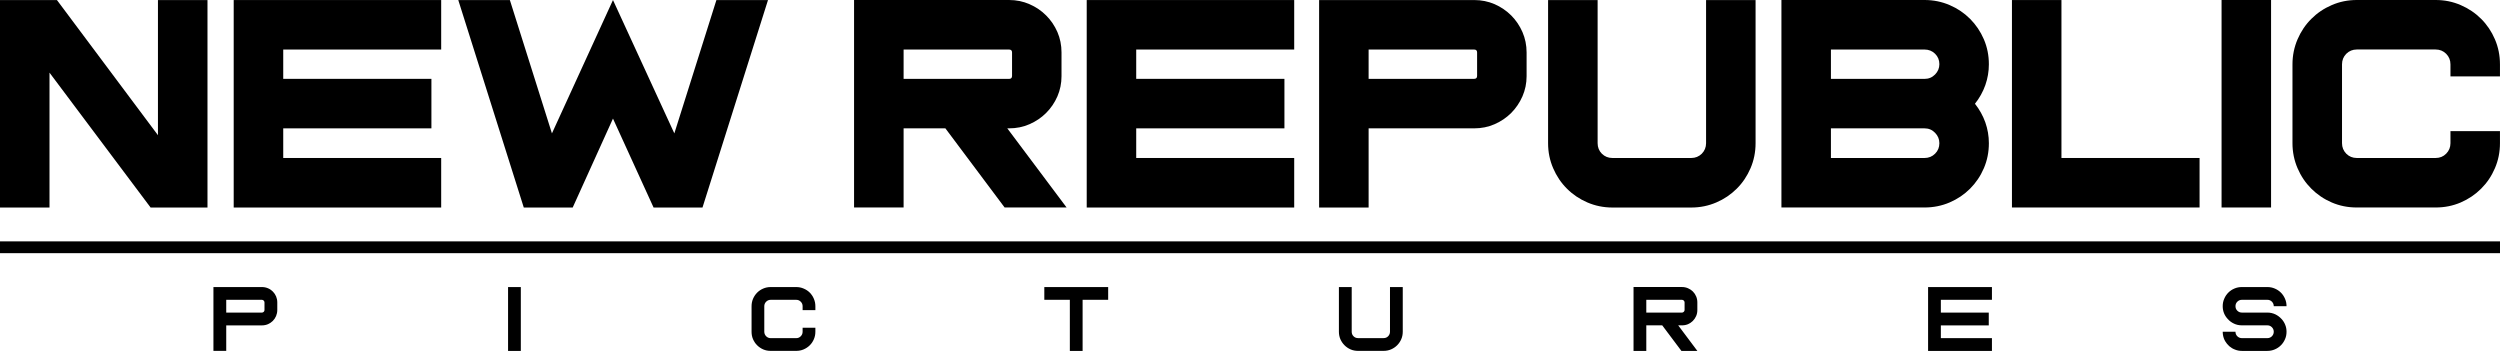
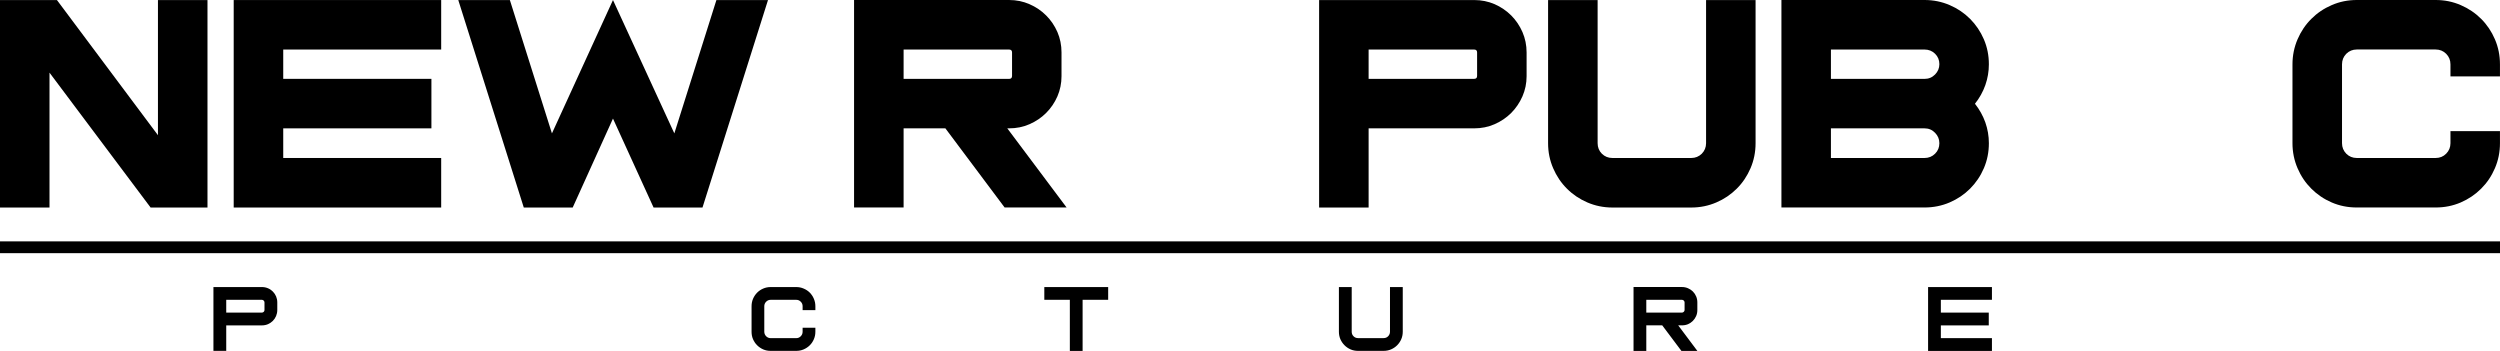
<svg xmlns="http://www.w3.org/2000/svg" version="1.1" id="Layer_1" x="0px" y="0px" width="1000px" height="140.363px" viewBox="0 0 1000 140.363" enable-background="new 0 0 1000 140.363" xml:space="preserve">
  <g>
    <path d="M105.794,120.951c0-0.273-0.101-0.504-0.303-0.705c-0.202-0.217-0.447-0.318-0.707-0.318H90.494v5.105h14.292   c0.259,0,0.504-0.102,0.707-0.303c0.202-0.203,0.303-0.447,0.303-0.707V120.951z M104.785,114.822c0.851,0,1.629,0.16,2.394,0.477   c0.735,0.303,1.385,0.75,1.947,1.313c0.562,0.563,0.995,1.211,1.312,1.947c0.303,0.734,0.476,1.527,0.476,2.393v3.072   c0,0.836-0.173,1.645-0.476,2.379c-0.317,0.75-0.75,1.4-1.312,1.963c-0.563,0.547-1.212,0.994-1.947,1.313   c-0.764,0.316-1.543,0.475-2.394,0.475H90.494v10.195h-5.12v-25.525H104.785z" />
-     <rect x="203.225" y="114.822" width="5.105" height="25.541" />
    <path d="M321.046,124.066v-1.586c0-0.707-0.245-1.313-0.75-1.803c-0.49-0.506-1.096-0.75-1.802-0.75h-10.225   c-0.692,0-1.298,0.244-1.803,0.75c-0.49,0.49-0.75,1.096-0.75,1.803v10.225c0,0.691,0.26,1.299,0.75,1.803   c0.505,0.504,1.111,0.75,1.803,0.75h10.225c0.707,0,1.312-0.246,1.802-0.75c0.505-0.504,0.75-1.111,0.75-1.803v-1.602h5.105v1.602   c0,1.066-0.202,2.063-0.606,2.986c-0.39,0.922-0.938,1.744-1.629,2.422c-0.693,0.691-1.515,1.24-2.452,1.645   c-0.937,0.402-1.918,0.59-2.97,0.59h-10.225c-1.053,0-2.063-0.188-2.985-0.59c-0.923-0.404-1.731-0.953-2.423-1.645   c-0.692-0.678-1.24-1.5-1.644-2.422c-0.404-0.924-0.591-1.92-0.591-2.986V122.48c0-1.039,0.188-2.033,0.591-2.971   s0.952-1.746,1.644-2.451c0.692-0.693,1.5-1.24,2.423-1.631c0.922-0.402,1.932-0.605,2.985-0.605h10.225   c1.052,0,2.033,0.203,2.97,0.605c0.938,0.391,1.759,0.938,2.452,1.631c0.692,0.705,1.24,1.514,1.629,2.451   c0.404,0.938,0.606,1.932,0.606,2.971v1.586H321.046z" />
    <polygon points="443.267,119.927 433.042,119.927 433.042,140.363 427.937,140.363 427.937,119.927 417.727,119.927    417.727,114.822 443.267,114.822  " />
    <path d="M561.103,114.822v17.883c0,1.066-0.201,2.063-0.605,2.986c-0.403,0.922-0.951,1.73-1.644,2.422s-1.5,1.24-2.438,1.645   c-0.938,0.402-1.933,0.59-2.984,0.59H543.22c-1.066,0-2.062-0.188-2.984-0.59c-0.938-0.404-1.73-0.953-2.423-1.645   s-1.24-1.5-1.658-2.422c-0.39-0.924-0.592-1.92-0.592-2.986v-17.883h5.12v17.883c0,0.691,0.23,1.299,0.735,1.803   s1.11,0.734,1.802,0.734h10.212c0.72,0,1.326-0.23,1.816-0.734s0.749-1.111,0.749-1.803v-17.883H561.103z" />
    <path d="M672.811,125.033c0.259,0,0.504-0.102,0.707-0.318c0.216-0.201,0.316-0.432,0.316-0.705v-3.072   c0-0.26-0.101-0.49-0.316-0.707c-0.203-0.201-0.448-0.303-0.707-0.303h-14.292v5.105H672.811z M678.939,124.009   c0,0.865-0.158,1.658-0.477,2.393c-0.317,0.736-0.75,1.385-1.313,1.947s-1.211,1.01-1.946,1.328   c-0.735,0.301-1.543,0.461-2.394,0.461h-1.529l7.658,10.225h-6.375l-7.672-10.225h-6.374v10.225h-5.104v-25.555h19.396   c0.851,0,1.658,0.174,2.394,0.49s1.384,0.75,1.946,1.297c0.563,0.563,0.995,1.213,1.313,1.963c0.318,0.75,0.477,1.543,0.477,2.379   V124.009z" />
    <polygon points="776.34,119.927 776.34,125.033 795.507,125.033 795.507,130.152 776.34,130.152 776.34,135.257 796.775,135.257    796.775,140.363 771.235,140.363 771.235,114.822 796.775,114.822 796.775,119.927  " />
-     <path d="M910.112,125.724c0.952,0.463,1.788,1.082,2.495,1.861c0.634,0.678,1.125,1.455,1.47,2.322   c0.362,0.863,0.534,1.787,0.534,2.797c0,1.053-0.188,2.063-0.605,2.971c-0.404,0.938-0.937,1.746-1.645,2.438   c-0.691,0.707-1.499,1.24-2.437,1.645c-0.937,0.402-1.933,0.605-2.971,0.605h-10.21c-0.967,0-1.861-0.174-2.697-0.506   c-0.865-0.316-1.615-0.764-2.293-1.342c-0.663-0.576-1.226-1.254-1.673-2.018c-0.462-0.779-0.75-1.629-0.894-2.523   c-0.015-0.203-0.044-0.404-0.073-0.621c-0.014-0.23-0.028-0.432-0.028-0.648h5.105c0,0.707,0.23,1.299,0.735,1.803   c0.505,0.49,1.11,0.75,1.817,0.75h10.21c0.706,0,1.313-0.26,1.816-0.75c0.476-0.504,0.736-1.096,0.736-1.803   c0-0.721-0.261-1.313-0.736-1.803c-0.504-0.506-1.11-0.764-1.816-0.764h-10.21c-1.154,0-2.207-0.23-3.158-0.691   c-0.967-0.449-1.803-1.068-2.495-1.861c-0.635-0.678-1.14-1.443-1.485-2.309s-0.52-1.787-0.52-2.797   c0-1.053,0.188-2.033,0.606-2.971c0.389-0.938,0.938-1.76,1.629-2.451c0.691-0.693,1.499-1.24,2.423-1.631   c0.938-0.402,1.918-0.605,3-0.605h10.21c1.038,0,2.034,0.203,2.971,0.605c0.938,0.391,1.745,0.938,2.437,1.631   c0.708,0.691,1.24,1.514,1.645,2.451c0.418,0.938,0.605,1.918,0.605,2.971h-5.104c0-0.707-0.261-1.297-0.736-1.803   c-0.504-0.506-1.11-0.75-1.816-0.75h-10.21c-0.707,0-1.313,0.244-1.817,0.75s-0.735,1.096-0.735,1.803s0.23,1.313,0.735,1.803   c0.505,0.504,1.11,0.75,1.817,0.75h10.21C908.093,125.033,909.146,125.277,910.112,125.724" />
    <rect y="96.55" width="1000" height="4.717" />
    <polygon points="82.994,0.015 82.994,83.009 60.238,83.009 19.8,29.059 19.8,83.009 0,83.009 0,0.015 22.771,0.015 63.18,54.08    63.18,0.015  " />
    <polygon points="176.473,0.015 176.473,19.814 113.293,19.814 113.293,31.539 172.565,31.539 172.565,51.34 113.293,51.34    113.293,63.194 176.473,63.194 176.473,83.009 93.479,83.009 93.479,0.015  " />
    <polygon points="307.202,0.015 280.999,83.009 261.429,83.009 245.19,47.432 229.082,83.009 209.512,83.009 183.309,0.015    203.946,0.015 220.775,53.358 245.19,0.015 269.735,53.358 286.565,0.015  " />
    <path d="M361.44,31.554h42.196c0.779,0,1.183-0.404,1.183-1.183v-9.388c0-0.779-0.404-1.169-1.183-1.169H361.44V31.554z    M426.639,82.994h-24.79L378.155,51.34H361.44v31.654h-19.815V0h62.011c2.928,0,5.639,0.563,8.163,1.673   c2.552,1.11,4.759,2.596,6.648,4.5c1.903,1.889,3.403,4.109,4.514,6.633c1.096,2.538,1.644,5.264,1.644,8.178v9.489   c0,2.854-0.548,5.537-1.644,8.075c-1.11,2.523-2.61,4.745-4.514,6.635c-1.889,1.888-4.096,3.388-6.648,4.499   c-2.524,1.11-5.235,1.658-8.163,1.658h-0.721L426.639,82.994z" />
-     <polygon points="517.681,0.015 517.681,19.814 454.486,19.814 454.486,31.539 513.772,31.539 513.772,51.34 454.486,51.34    454.486,63.194 517.681,63.194 517.681,83.009 434.686,83.009 434.686,0.015  " />
    <path d="M547.446,31.539h42.21c0.779,0,1.184-0.39,1.184-1.168v-9.388c0-0.779-0.404-1.169-1.184-1.169h-42.21V31.539z    M589.656,0.015c2.929,0,5.654,0.563,8.178,1.645c2.523,1.109,4.745,2.624,6.648,4.514c1.889,1.903,3.389,4.109,4.499,6.647   c1.096,2.523,1.658,5.249,1.658,8.177v9.476c0,2.854-0.563,5.537-1.658,8.061c-1.11,2.524-2.61,4.745-4.499,6.649   c-1.903,1.888-4.125,3.402-6.648,4.499c-2.523,1.11-5.249,1.658-8.178,1.658h-42.21v31.669h-19.801V0.015H589.656z" />
    <path d="M702.229,0.015v57.267c0,3.548-0.678,6.879-2.02,10.009c-1.341,3.114-3.172,5.854-5.509,8.176   c-2.336,2.336-5.047,4.168-8.177,5.51c-3.115,1.34-6.46,2.033-10.022,2.033h-31.539c-3.548,0-6.894-0.693-10.009-2.033   c-3.114-1.342-5.854-3.174-8.177-5.51c-2.337-2.322-4.168-5.062-5.509-8.176c-1.355-3.13-2.034-6.461-2.034-10.009V0.015h19.815   v57.267c0,1.645,0.563,3.058,1.702,4.211c1.153,1.125,2.552,1.702,4.211,1.702h31.539c1.659,0,3.058-0.577,4.211-1.702   c1.139-1.153,1.717-2.566,1.717-4.211V0.015H702.229z" />
    <path d="M774.033,29.794c-1.153,1.168-2.538,1.76-4.211,1.76H732.37V19.814h37.452c1.673,0,3.058,0.563,4.211,1.688   c1.154,1.14,1.716,2.538,1.716,4.168C775.749,27.242,775.188,28.612,774.033,29.794 M774.033,61.478   c-1.153,1.14-2.538,1.717-4.211,1.717H732.37V51.34h37.452c1.673,0,3.058,0.592,4.211,1.788c1.154,1.183,1.716,2.567,1.716,4.153   C775.749,58.926,775.188,60.339,774.033,61.478 M789.983,41.505c1.816-2.293,3.201-4.788,4.153-7.471   c0.937-2.697,1.412-5.451,1.412-8.307c0-3.548-0.663-6.894-2.004-10.009c-1.341-3.114-3.187-5.84-5.51-8.177   c-2.336-2.336-5.061-4.168-8.176-5.508C776.729,0.692,773.384,0,769.822,0H712.57v82.994h57.252c3.562,0,6.907-0.678,10.037-2.018   c3.115-1.342,5.84-3.174,8.176-5.51c2.323-2.336,4.169-5.047,5.51-8.176c1.341-3.115,2.004-6.461,2.004-10.009   c0-2.854-0.476-5.624-1.412-8.307C793.185,46.292,791.8,43.798,789.983,41.505" />
-     <polygon points="879.827,63.194 879.827,82.994 804.779,82.994 804.779,0.015 824.58,0.015 824.58,63.194  " />
-     <rect x="888.625" width="19.801" height="82.994" />
    <path d="M984.281,2.034c3.114,1.34,5.84,3.172,8.177,5.508c2.336,2.322,4.168,5.063,5.509,8.177   c1.342,3.13,2.019,6.461,2.019,10.023v4.816h-19.801v-4.816c0-1.673-0.576-3.072-1.716-4.226c-1.139-1.14-2.553-1.717-4.196-1.717   h-31.554c-1.645,0-3.058,0.577-4.211,1.717c-1.125,1.153-1.702,2.553-1.702,4.226v31.524c0,1.659,0.577,3.058,1.702,4.211   c1.153,1.154,2.566,1.717,4.211,1.717h31.554c1.644,0,3.058-0.563,4.196-1.717c1.14-1.153,1.716-2.552,1.716-4.211V52.45h19.801   v4.816c0,3.563-0.677,6.908-2.019,10.023c-1.341,3.129-3.173,5.854-5.509,8.176c-2.337,2.336-5.063,4.182-8.177,5.523   c-3.13,1.342-6.461,2.004-10.009,2.004h-31.554c-3.562,0-6.894-0.662-10.009-2.004c-3.129-1.342-5.84-3.188-8.177-5.523   c-2.336-2.322-4.168-5.047-5.509-8.176c-1.341-3.115-2.033-6.461-2.033-10.023V25.742c0-3.563,0.692-6.894,2.033-10.023   c1.341-3.114,3.173-5.854,5.509-8.177c2.337-2.336,5.048-4.168,8.177-5.508C935.825,0.678,939.157,0,942.719,0h31.554   C977.82,0,981.151,0.678,984.281,2.034" />
  </g>
</svg>